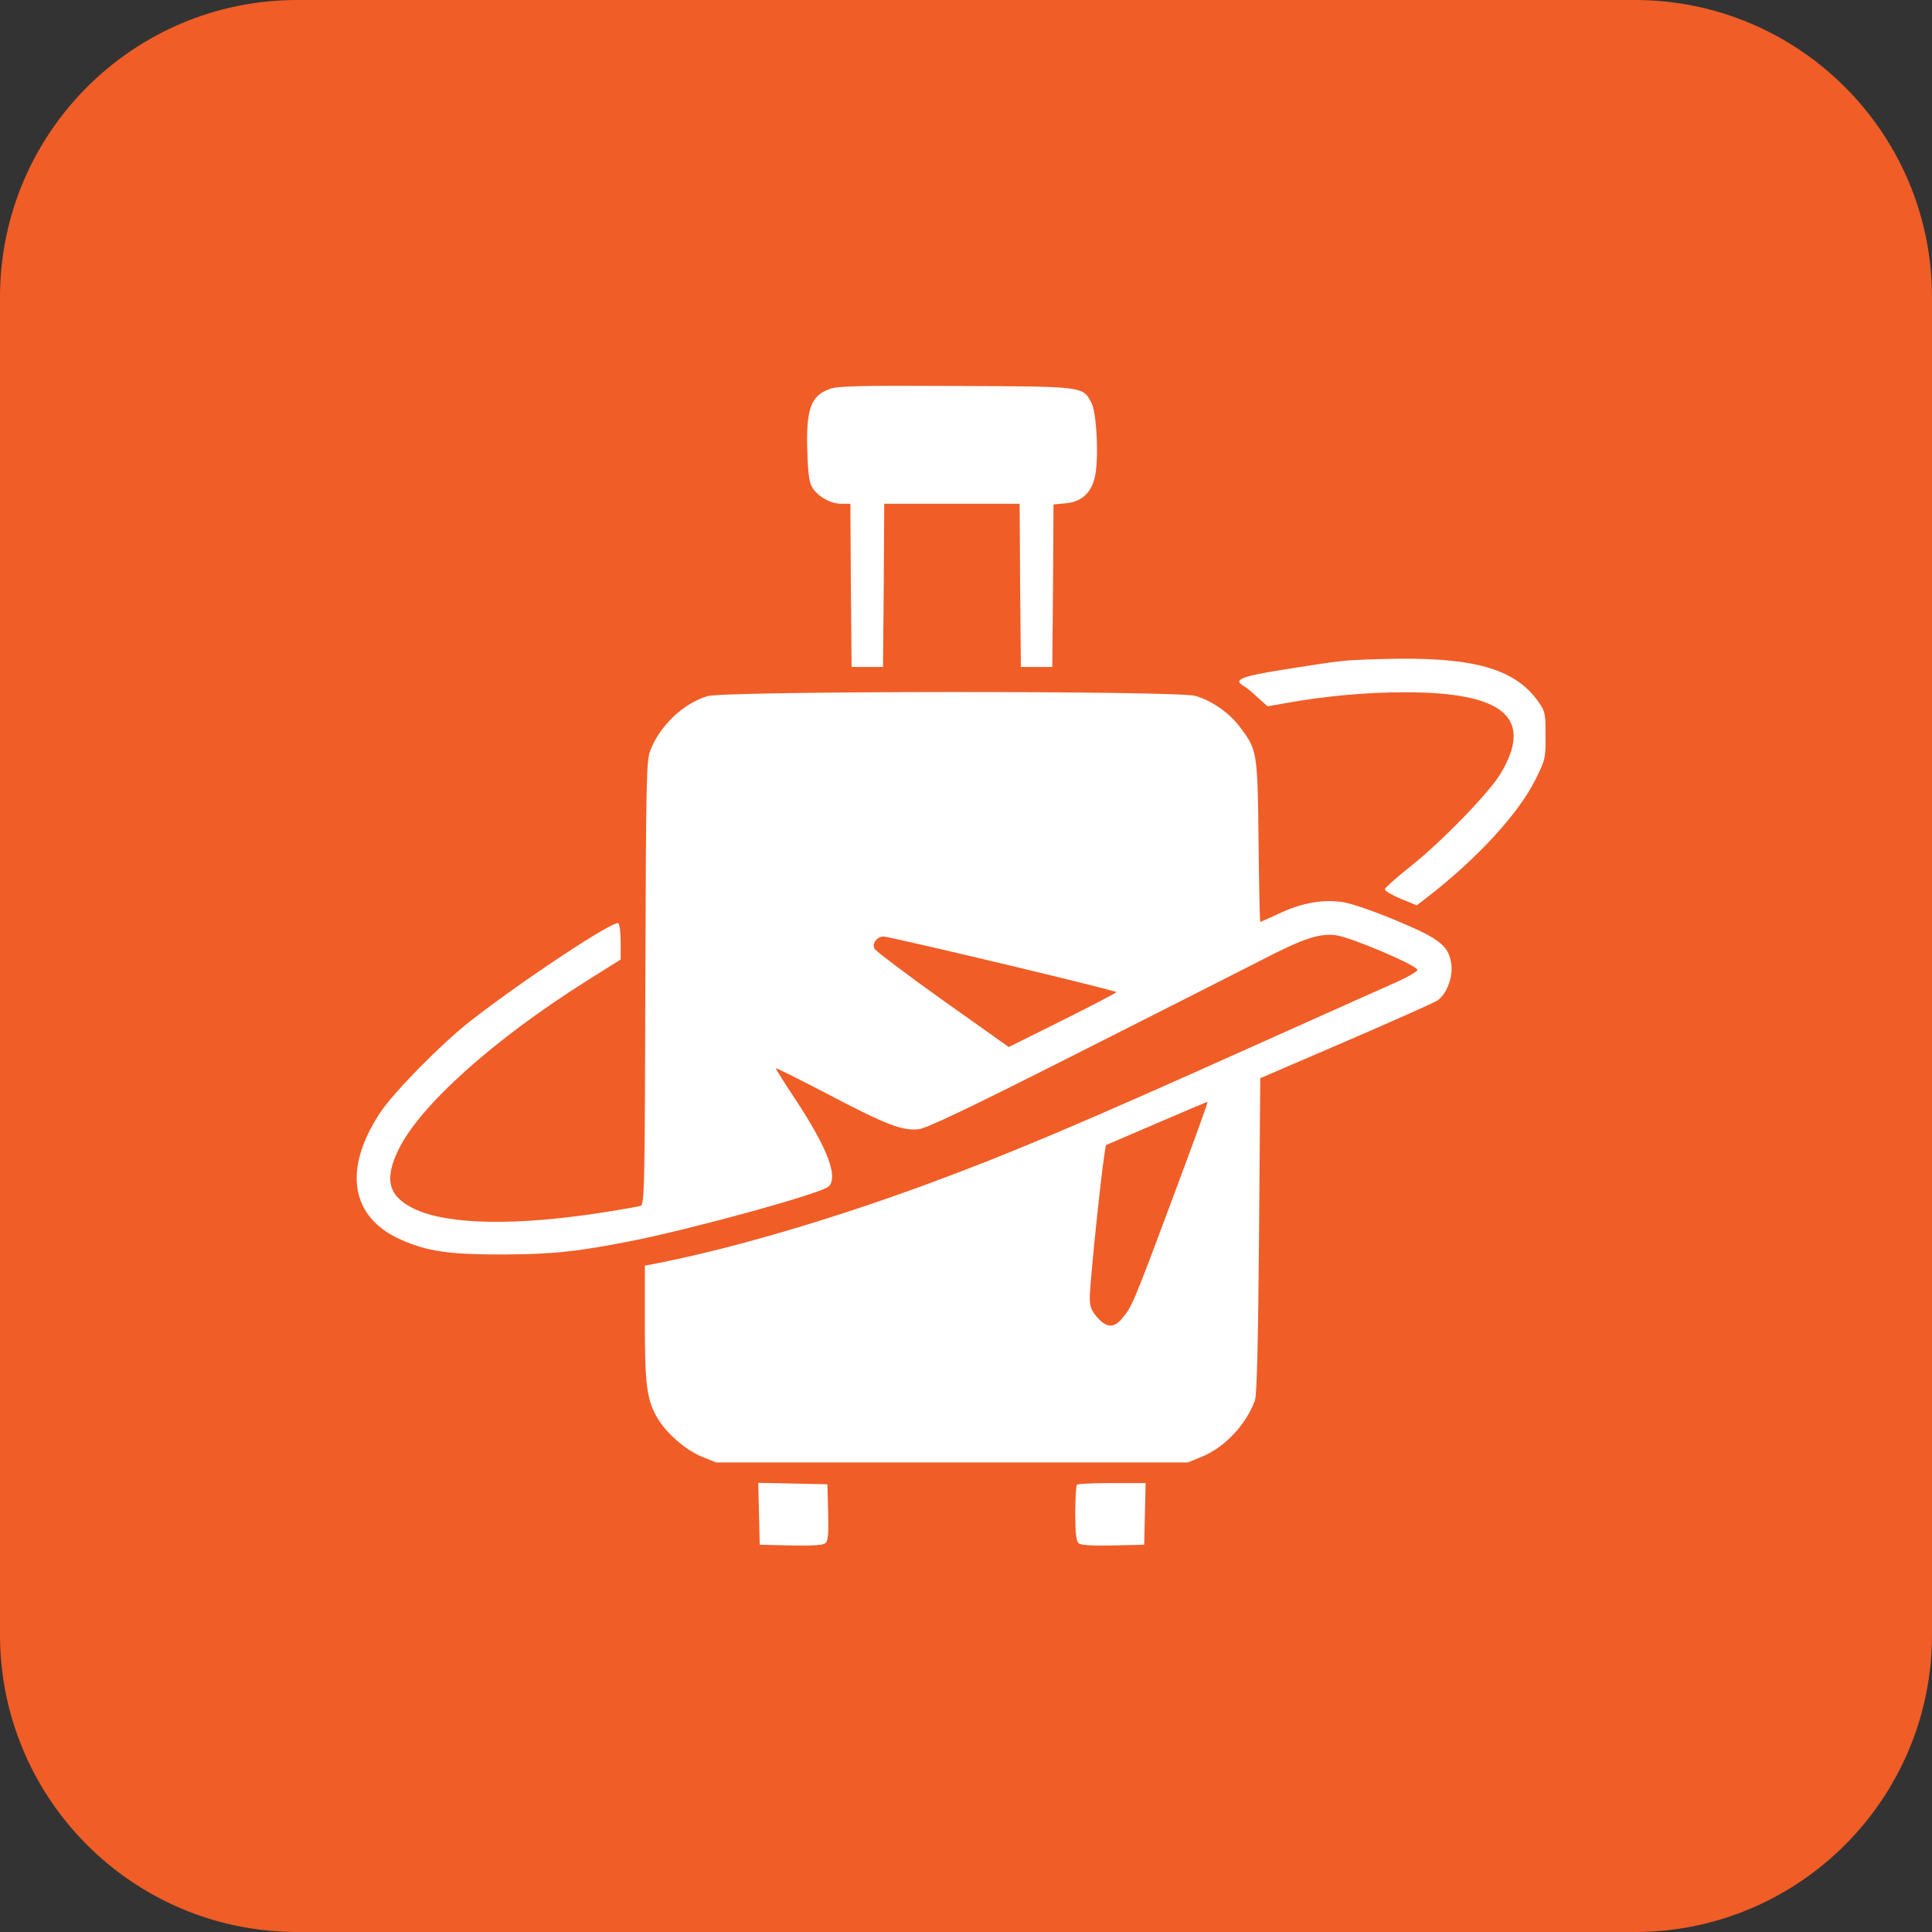
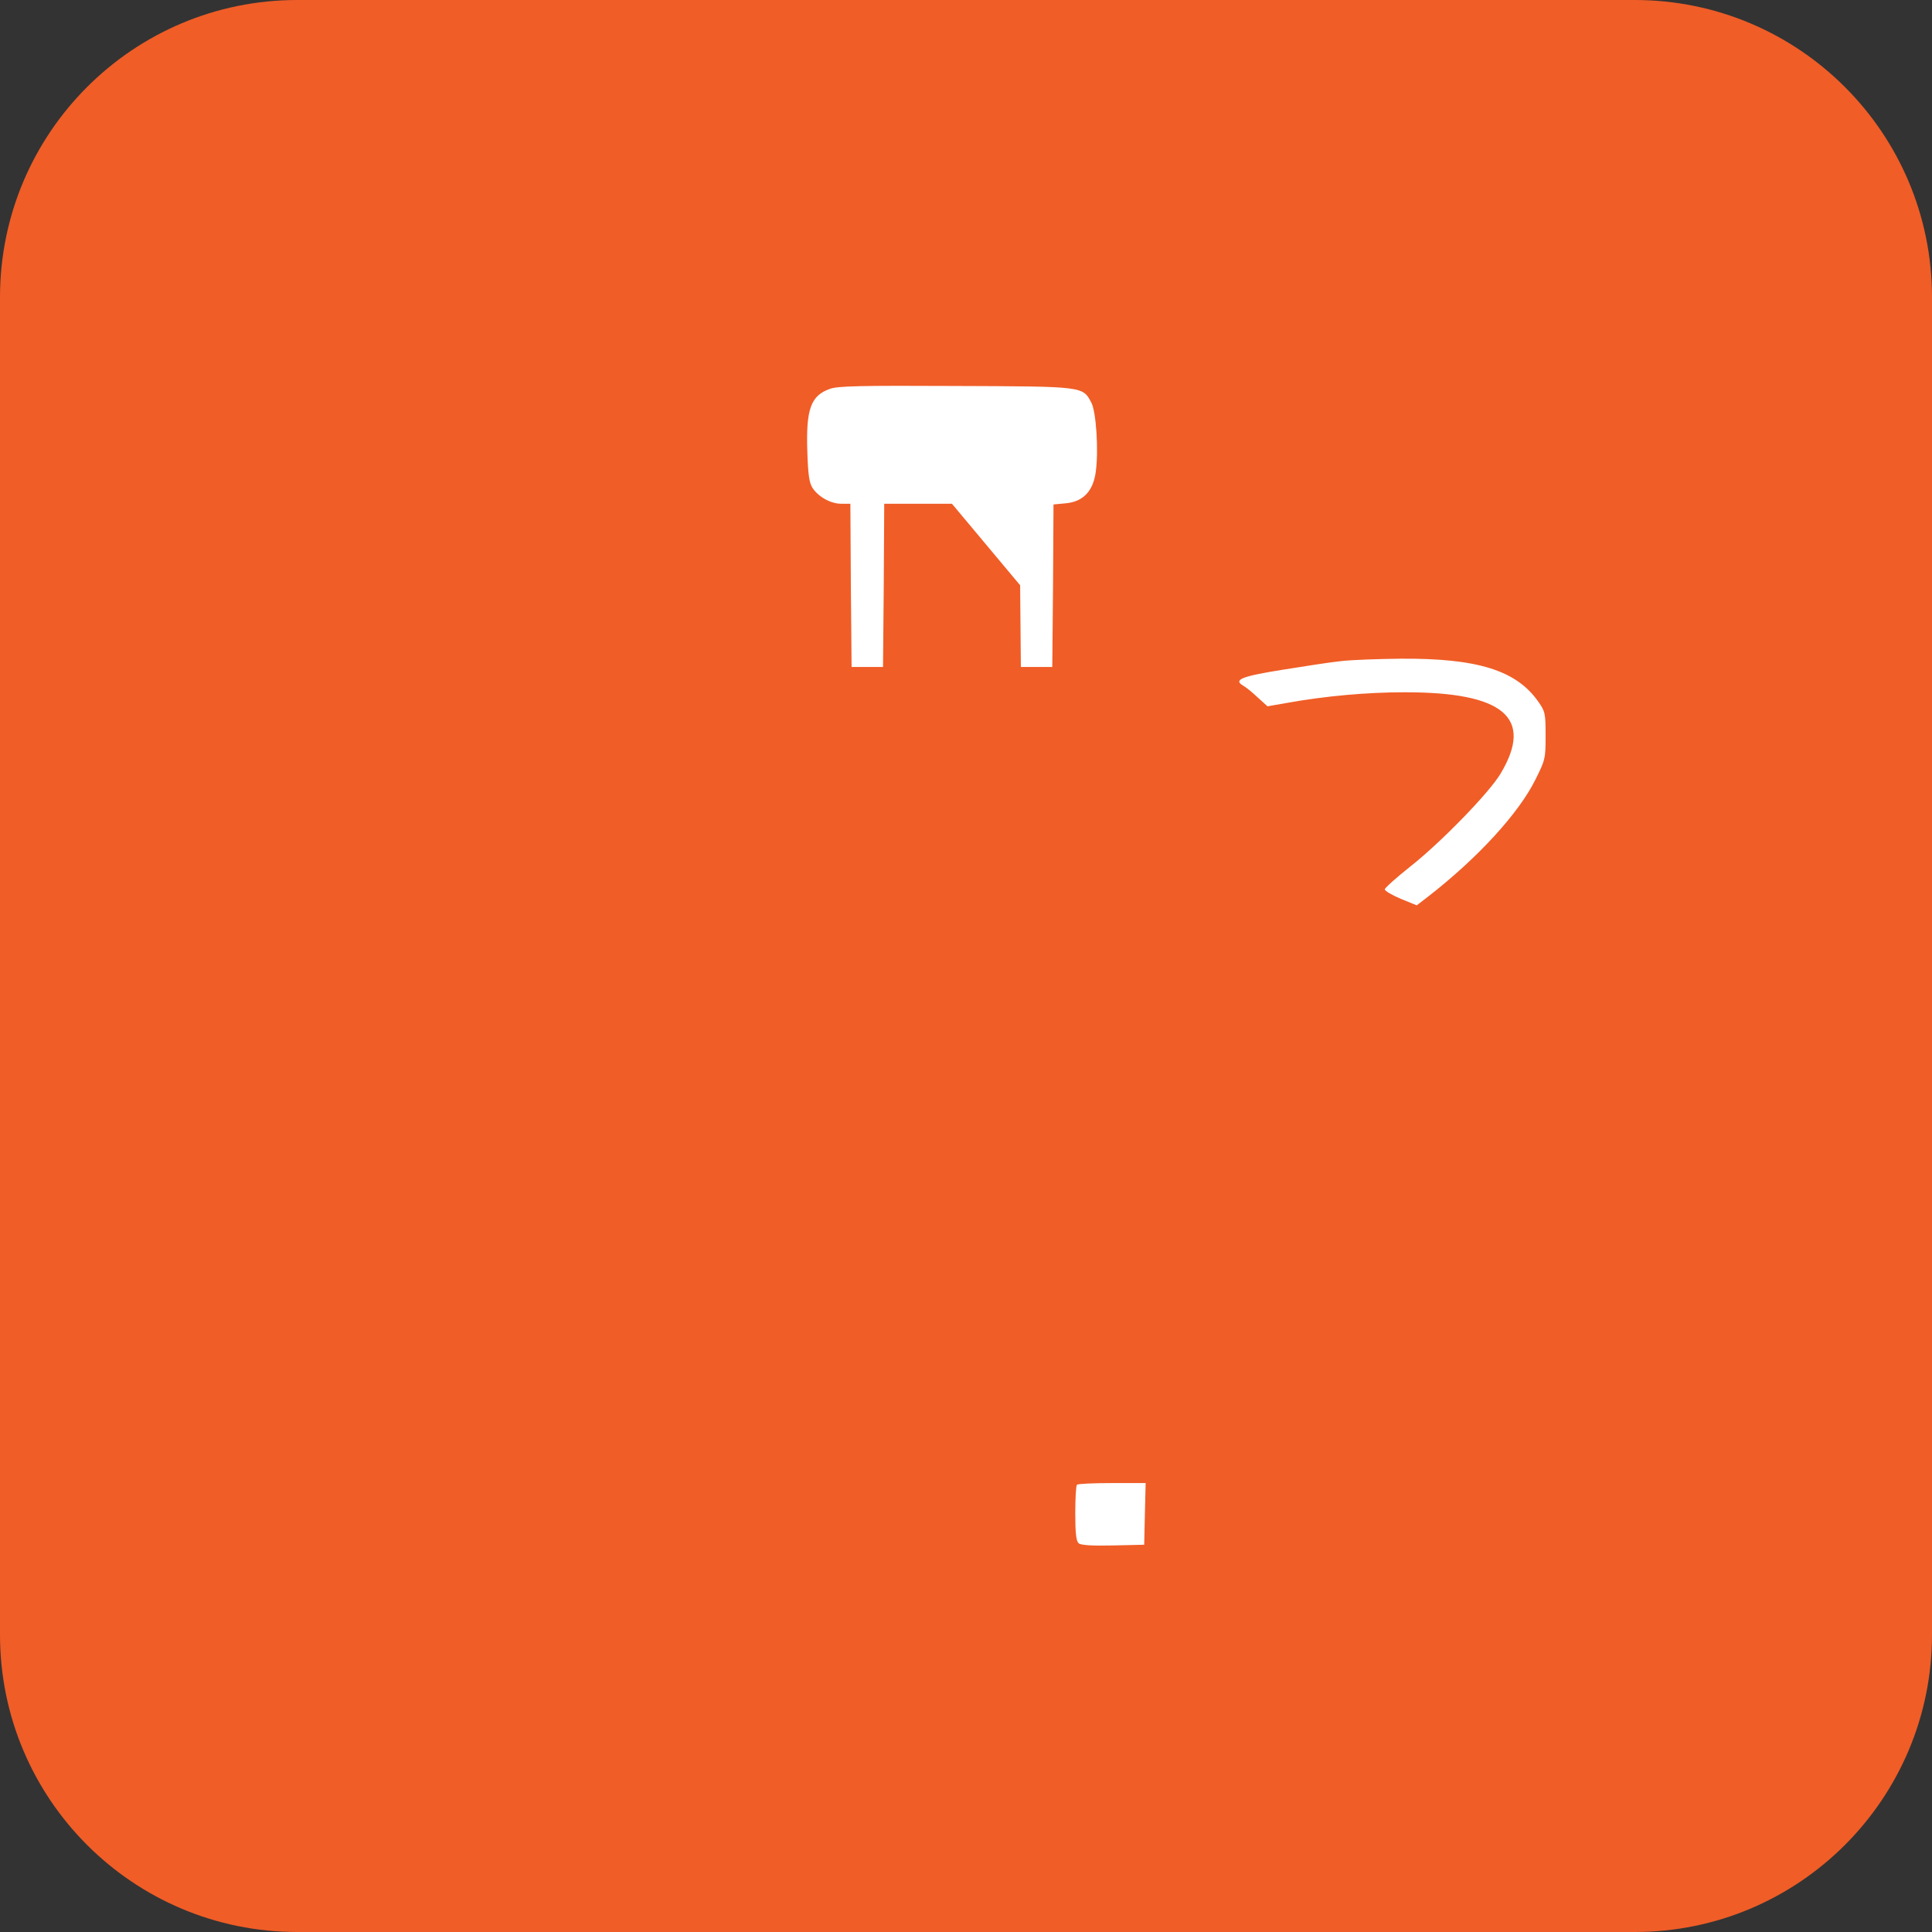
<svg xmlns="http://www.w3.org/2000/svg" width="65" height="65" viewBox="0 0 65 65" fill="none">
  <rect x="0" y="0" width="65" height="65" fill="#333333" stroke="none" />
  <g clip-path="url(#clip0_358_1402)">
    <path d="M55 0H10C4.477 0 0 4.477 0 10V55C0 60.523 4.477 65 10 65H55C60.523 65 65 60.523 65 55V10C65 4.477 60.523 0 55 0Z" fill="#F05D27" />
-     <path d="M27.919 13.084C27.276 13.311 27.113 13.767 27.162 15.207C27.186 15.972 27.227 16.24 27.333 16.411C27.536 16.72 27.951 16.948 28.301 16.948H28.61L28.626 19.69L28.651 22.44H29.18H29.708L29.733 19.69L29.749 16.948H32.027H34.305L34.321 19.69L34.346 22.44H34.874H35.403L35.428 19.706L35.444 16.972L35.867 16.932C36.453 16.875 36.786 16.509 36.868 15.858C36.965 15.126 36.876 13.856 36.721 13.555C36.428 12.994 36.485 13.002 32.149 12.986C28.927 12.97 28.187 12.986 27.919 13.084Z" fill="white" />
+     <path d="M27.919 13.084C27.276 13.311 27.113 13.767 27.162 15.207C27.186 15.972 27.227 16.24 27.333 16.411C27.536 16.72 27.951 16.948 28.301 16.948H28.61L28.626 19.69L28.651 22.44H29.18H29.708L29.733 19.69L29.749 16.948H32.027L34.321 19.69L34.346 22.44H34.874H35.403L35.428 19.706L35.444 16.972L35.867 16.932C36.453 16.875 36.786 16.509 36.868 15.858C36.965 15.126 36.876 13.856 36.721 13.555C36.428 12.994 36.485 13.002 32.149 12.986C28.927 12.97 28.187 12.986 27.919 13.084Z" fill="white" />
    <path d="M45.126 22.242C44.792 22.274 43.897 22.413 43.14 22.535C41.766 22.755 41.481 22.868 41.831 23.072C41.92 23.121 42.132 23.291 42.311 23.462L42.644 23.763L43.295 23.649C44.605 23.413 46.004 23.291 47.241 23.291C50.593 23.283 51.61 24.146 50.487 26.025C50.113 26.66 48.486 28.336 47.444 29.157C46.972 29.532 46.59 29.873 46.59 29.922C46.59 29.971 46.834 30.117 47.127 30.239L47.664 30.459L48.046 30.166C49.73 28.856 51.097 27.359 51.658 26.228C51.992 25.561 52 25.512 52 24.748C52 23.999 51.984 23.934 51.756 23.609C51.016 22.551 49.706 22.144 47.127 22.161C46.362 22.169 45.459 22.201 45.126 22.242Z" fill="white" />
-     <path d="M23.802 23.421C22.989 23.665 22.2 24.414 21.882 25.243C21.744 25.585 21.736 26.179 21.711 33.07C21.695 40.05 21.679 40.53 21.549 40.571C21.476 40.596 20.955 40.685 20.393 40.775C17.383 41.255 15.048 41.214 13.918 40.661C13.055 40.237 12.917 39.668 13.421 38.651C14.153 37.17 16.619 34.966 19.743 32.997L20.882 32.281V31.695C20.882 31.378 20.849 31.085 20.8 31.061C20.637 30.963 17.57 32.989 15.821 34.355C14.845 35.12 13.251 36.739 12.787 37.439C11.526 39.351 11.794 40.962 13.495 41.71C14.381 42.101 15.089 42.206 16.895 42.206C18.596 42.198 19.385 42.117 21.248 41.751C23.338 41.336 27.642 40.148 27.878 39.92C28.212 39.595 27.837 38.618 26.747 36.967C26.381 36.414 26.088 35.95 26.105 35.942C26.121 35.926 26.902 36.316 27.837 36.804C29.831 37.854 30.36 38.049 30.905 37.992C31.198 37.951 32.499 37.333 36.233 35.446C38.959 34.071 41.733 32.663 42.4 32.322C43.832 31.581 44.393 31.386 44.955 31.467C45.451 31.532 47.688 32.484 47.688 32.631C47.688 32.688 47.29 32.915 46.793 33.127C46.305 33.347 44.288 34.242 42.319 35.128C36.396 37.789 34.045 38.789 31.173 39.847C27.984 41.019 24.705 41.987 22.167 42.491L21.695 42.581V44.509C21.695 46.608 21.76 47.096 22.126 47.722C22.427 48.227 23.078 48.796 23.631 49.016L24.095 49.203H32.027H39.959L40.423 49.016C41.204 48.699 41.928 47.926 42.221 47.112C42.286 46.925 42.327 45.298 42.359 41.564L42.4 36.275L45.272 35.039C46.858 34.355 48.242 33.737 48.355 33.664C48.673 33.452 48.892 32.867 48.827 32.427C48.738 31.817 48.437 31.581 46.997 30.979C46.305 30.686 45.508 30.41 45.231 30.361C44.548 30.239 43.8 30.369 43.035 30.735C42.701 30.89 42.408 31.02 42.4 31.02C42.384 31.02 42.359 29.799 42.343 28.311C42.311 25.292 42.294 25.227 41.725 24.471C41.359 23.982 40.789 23.584 40.22 23.413C39.618 23.234 24.38 23.242 23.802 23.421ZM33.711 32.419C35.827 32.923 37.559 33.355 37.559 33.379C37.559 33.404 36.746 33.827 35.753 34.323L33.939 35.226L31.726 33.656C30.506 32.785 29.473 32.004 29.424 31.923C29.326 31.744 29.505 31.508 29.733 31.508C29.806 31.508 31.604 31.915 33.711 32.419ZM39.431 40.368C38.129 43.866 38.08 43.964 37.755 44.354C37.478 44.688 37.234 44.68 36.917 44.322C36.713 44.086 36.665 43.956 36.665 43.671C36.665 43.077 37.145 38.545 37.218 38.521C37.25 38.513 38.023 38.171 38.943 37.781C39.862 37.382 40.618 37.065 40.627 37.073C40.643 37.089 40.106 38.57 39.431 40.368Z" fill="white" />
-     <path d="M25.535 50.929L25.56 51.971L26.609 51.995C27.317 52.011 27.691 51.987 27.764 51.922C27.862 51.849 27.878 51.621 27.862 50.88L27.837 49.937L26.674 49.912L25.511 49.888L25.535 50.929Z" fill="white" />
    <path d="M36.233 49.953C36.201 49.977 36.176 50.417 36.176 50.913C36.176 51.596 36.209 51.849 36.29 51.922C36.363 51.987 36.746 52.011 37.445 51.995L38.495 51.971L38.519 50.929L38.544 49.896H37.413C36.795 49.896 36.258 49.92 36.233 49.953Z" fill="white" />
  </g>
  <defs>
    <clipPath id="clip0_358_1402">
      <rect width="65" height="65" fill="white" />
    </clipPath>
  </defs>
</svg>